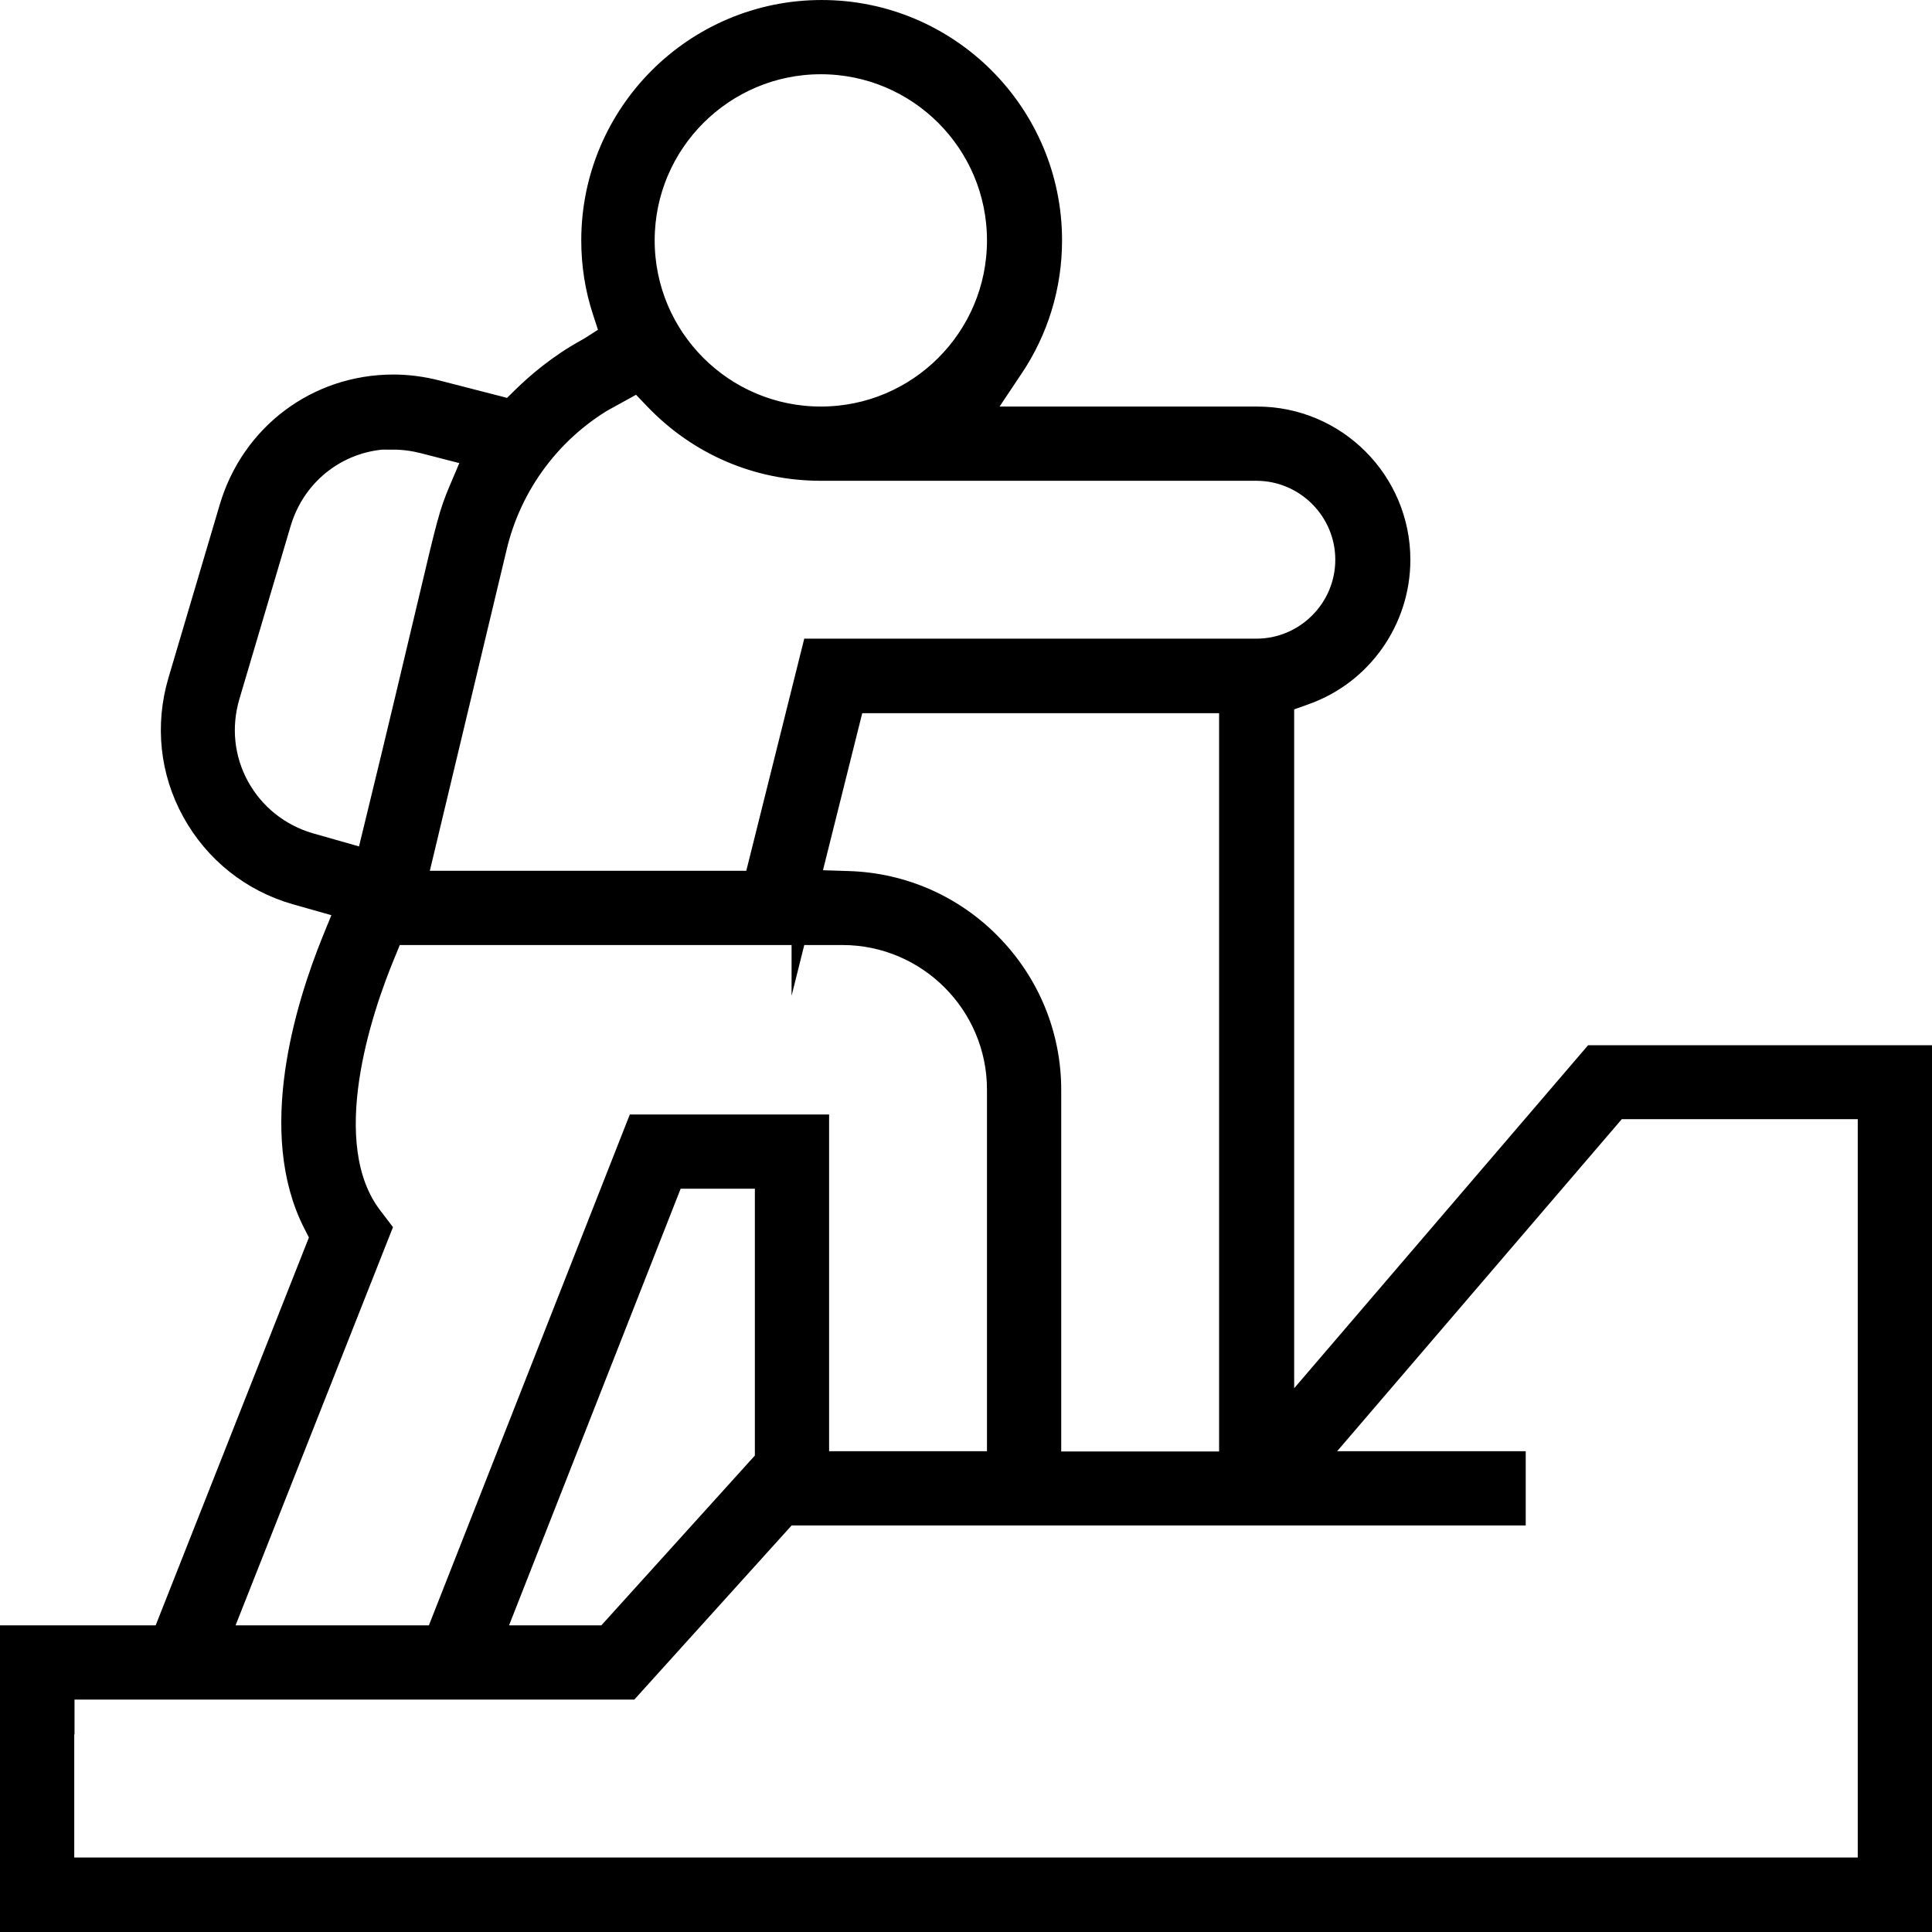
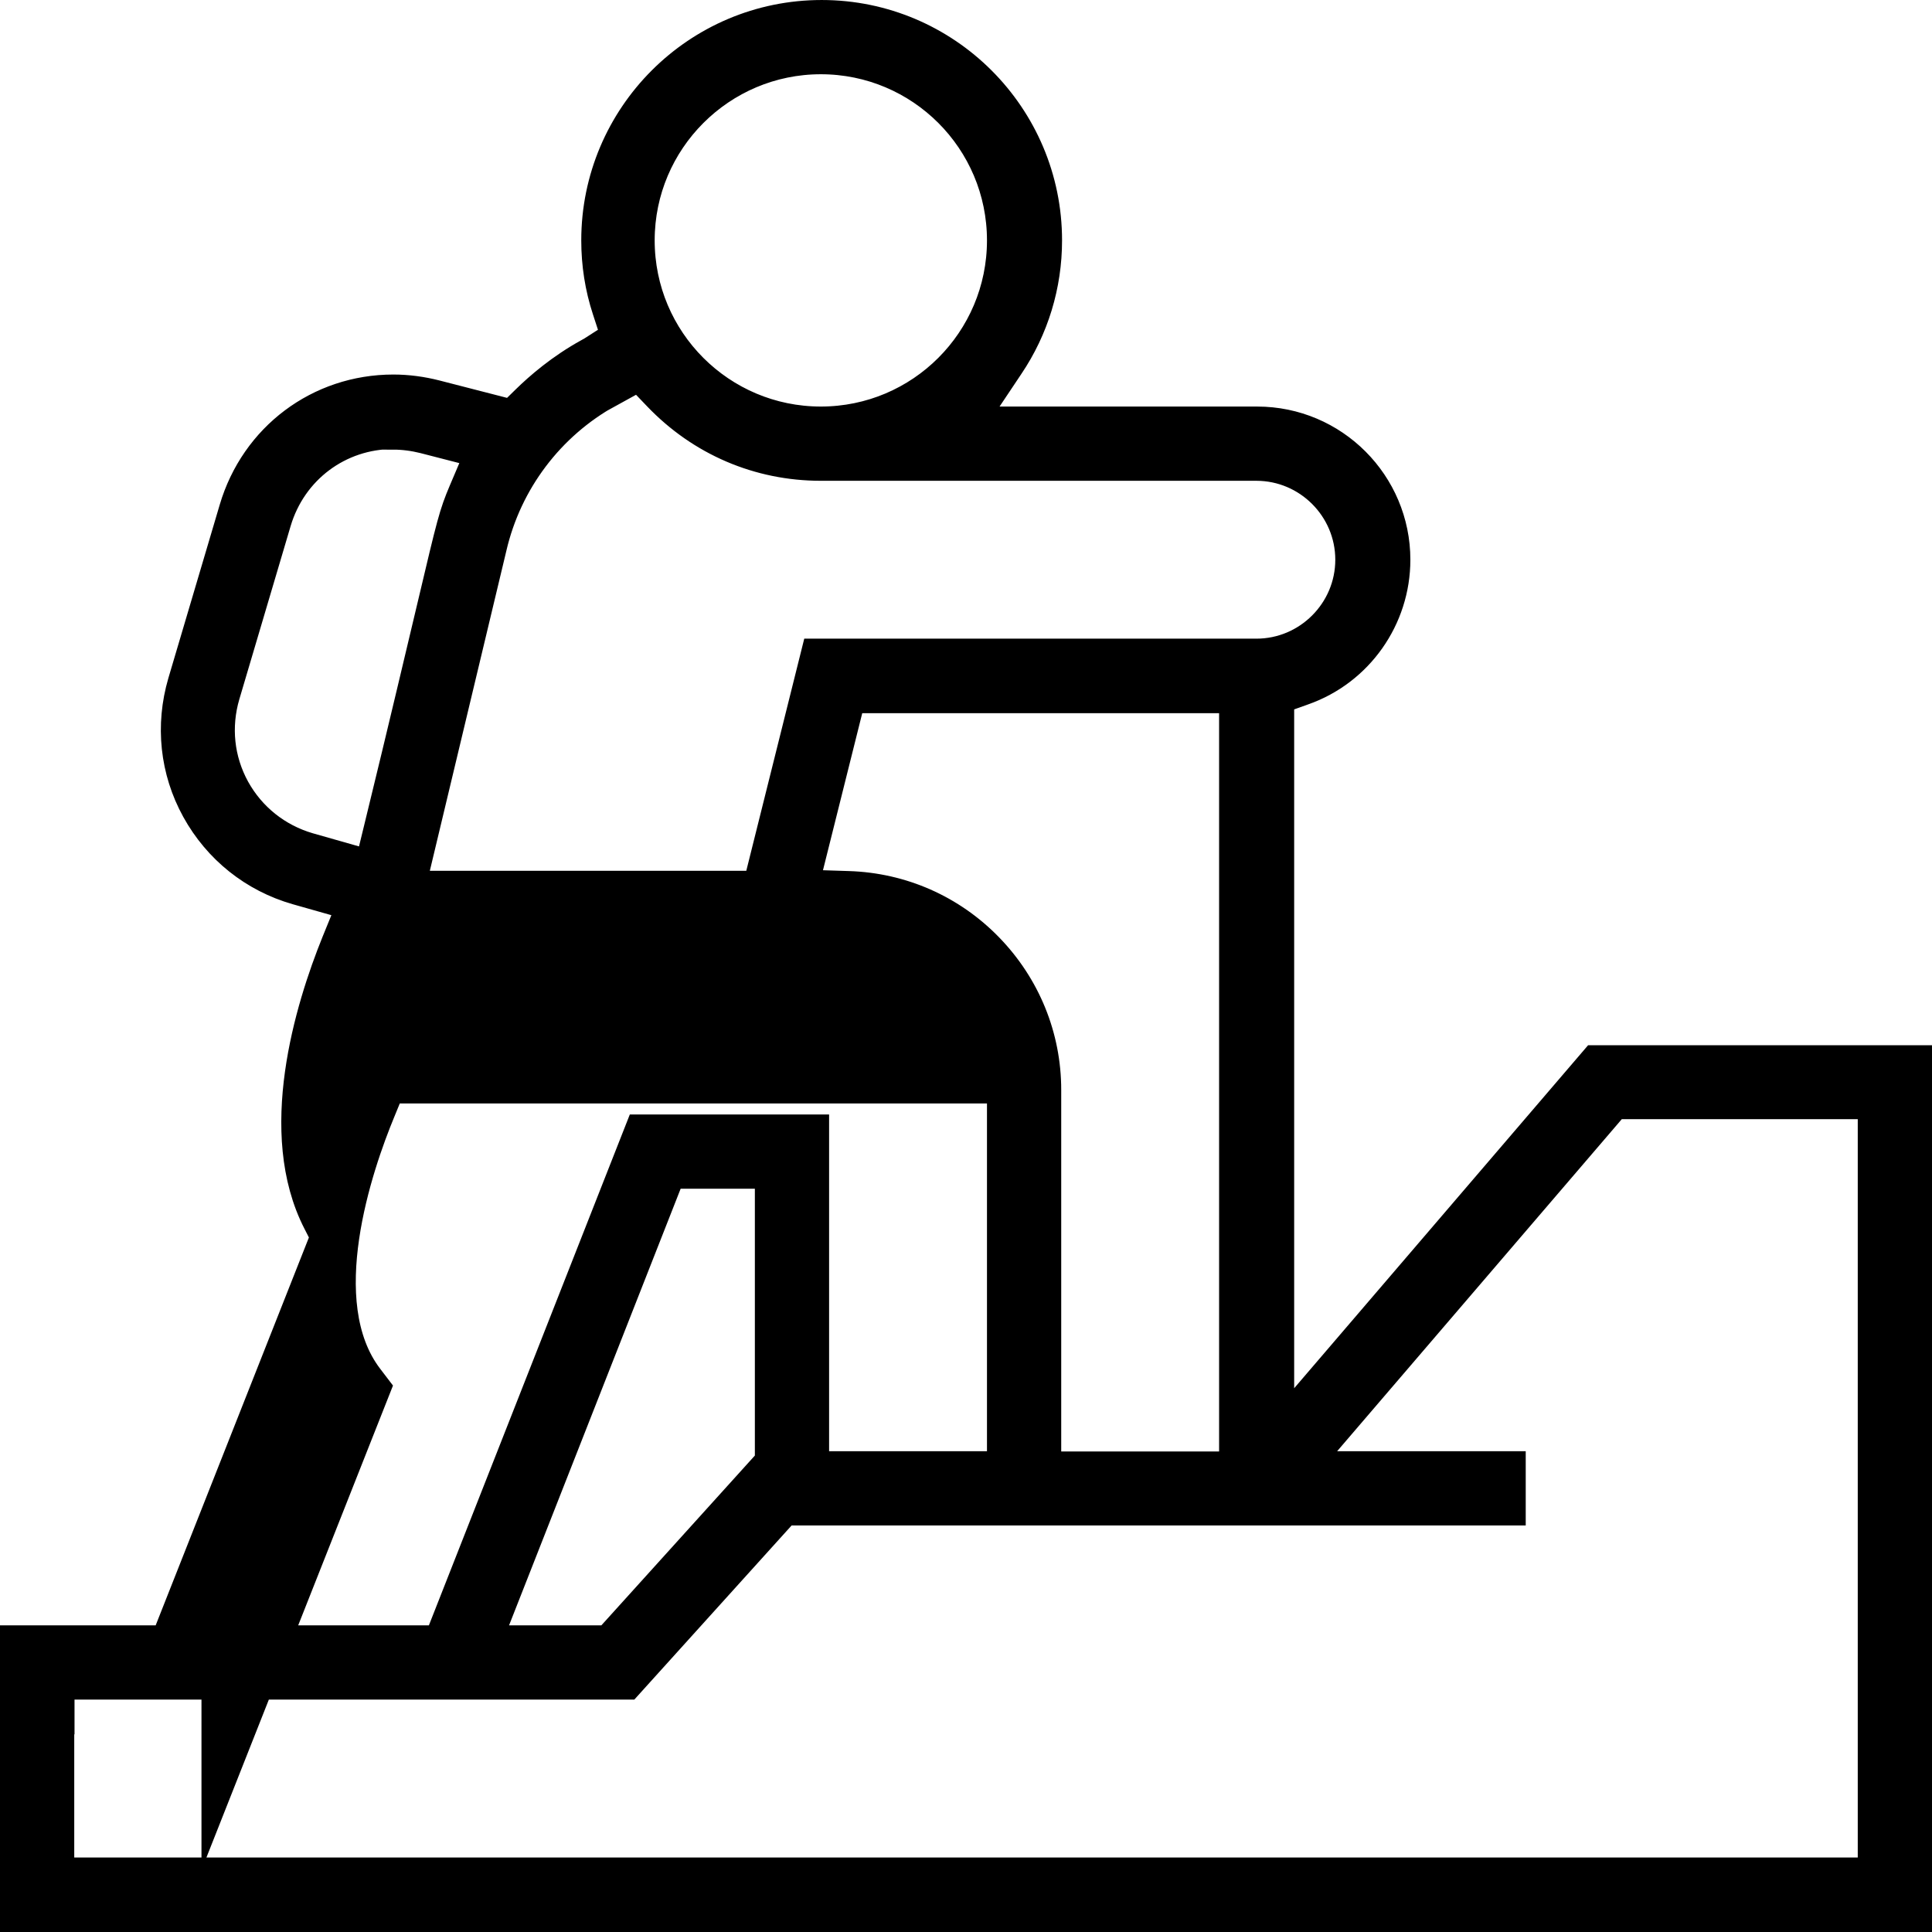
<svg xmlns="http://www.w3.org/2000/svg" id="Layer_1" data-name="Layer 1" version="1.1" viewBox="0 0 70 70">
  <defs>
    <style>
      .cls-1 {
        fill: #000;
        stroke: #000;
        stroke-miterlimit: 10;
      }
    </style>
  </defs>
-   <path class="cls-1" d="M.5,69.5v-10.11h5.48l5.76-14.58-.26-.51c-1.68-3.26-.3-7.77.67-10.17l.53-1.3-1.94-.55c-1.57-.45-2.87-1.49-3.66-2.92-.79-1.43-.96-3.08-.5-4.65l1.86-6.28c.77-2.61,3.1-4.36,5.81-4.36.52,0,1.04.07,1.55.2l2.72.7.51-.5c.48-.47,1.26-1.15,2.28-1.71.07-.04.12-.07.14-.08l.81-.52-.3-.92c-.27-.82-.4-1.67-.4-2.53,0-4.53,3.68-8.21,8.21-8.21s8.21,3.68,8.21,8.21c0,1.63-.48,3.21-1.39,4.56l-1.31,1.96h10.27c2.79,0,5.05,2.27,5.05,5.05,0,2.14-1.35,4.06-3.37,4.77l-.84.3v26.3l11.38-13.28h11.75v31.14H.5ZM2.19,62.34v5.46h65.62v-27.75h-9.28l-11.17,13.03h7.42v1.69h-26.32l-5.7,6.31H2.2v1.26ZM17.7,59.39h4.31l5.84-6.46v-10.36h-3.53l-6.61,16.82ZM7.8,59.39h8.08l7.28-18.51h6.38v12.2h6.72v-13.6c0-3.17-2.58-5.74-5.74-5.74H14.15l-.32.78c-.83,2-2.52,6.94-.45,9.64l.29.38-5.87,14.85ZM29.18,32.01l1.56.05c1.94.06,3.75.86,5.1,2.25,1.36,1.4,2.11,3.24,2.11,5.18v13.6h6.72v-27.75h-13.82l-1.67,6.68ZM22.07,14.26c-2.13,1.18-3.66,3.21-4.21,5.58l-2.92,12.21h12.49l2.1-8.41h15.99c1.85,0,3.36-1.51,3.36-3.36s-1.51-3.36-3.36-3.36h-15.78c-2.26,0-4.36-.9-5.93-2.54l-.67-.7-1.07.59ZM14.25,15.77c-1.95,0-3.64,1.26-4.2,3.15l-1.86,6.28c-.33,1.13-.21,2.32.36,3.36.57,1.03,1.51,1.78,2.64,2.11l2.18.62.31-1.27c.96-3.93,1.55-6.46,1.95-8.13.7-2.96.77-3.26,1.13-4.11l.57-1.34-1.98-.51c-.36-.09-.74-.14-1.11-.14ZM29.74,2.19c-3.59,0-6.52,2.92-6.52,6.52s2.92,6.52,6.52,6.52,6.52-2.92,6.52-6.52-2.92-6.52-6.52-6.52Z" />
+   <path class="cls-1" d="M.5,69.5v-10.11h5.48l5.76-14.58-.26-.51c-1.68-3.26-.3-7.77.67-10.17l.53-1.3-1.94-.55c-1.57-.45-2.87-1.49-3.66-2.92-.79-1.43-.96-3.08-.5-4.65l1.86-6.28c.77-2.61,3.1-4.36,5.81-4.36.52,0,1.04.07,1.55.2l2.72.7.51-.5c.48-.47,1.26-1.15,2.28-1.71.07-.04.12-.07.14-.08l.81-.52-.3-.92c-.27-.82-.4-1.67-.4-2.53,0-4.53,3.68-8.21,8.21-8.21s8.21,3.68,8.21,8.21c0,1.63-.48,3.21-1.39,4.56l-1.31,1.96h10.27c2.79,0,5.05,2.27,5.05,5.05,0,2.14-1.35,4.06-3.37,4.77l-.84.3v26.3l11.38-13.28h11.75v31.14H.5ZM2.19,62.34v5.46h65.62v-27.75h-9.28l-11.17,13.03h7.42v1.69h-26.32l-5.7,6.31H2.2v1.26ZM17.7,59.39h4.31l5.84-6.46v-10.36h-3.53l-6.61,16.82ZM7.8,59.39h8.08l7.28-18.51h6.38v12.2h6.72v-13.6H14.15l-.32.78c-.83,2-2.52,6.94-.45,9.64l.29.38-5.87,14.85ZM29.18,32.01l1.56.05c1.94.06,3.75.86,5.1,2.25,1.36,1.4,2.11,3.24,2.11,5.18v13.6h6.72v-27.75h-13.82l-1.67,6.68ZM22.07,14.26c-2.13,1.18-3.66,3.21-4.21,5.58l-2.92,12.21h12.49l2.1-8.41h15.99c1.85,0,3.36-1.51,3.36-3.36s-1.51-3.36-3.36-3.36h-15.78c-2.26,0-4.36-.9-5.93-2.54l-.67-.7-1.07.59ZM14.25,15.77c-1.95,0-3.64,1.26-4.2,3.15l-1.86,6.28c-.33,1.13-.21,2.32.36,3.36.57,1.03,1.51,1.78,2.64,2.11l2.18.62.31-1.27c.96-3.93,1.55-6.46,1.95-8.13.7-2.96.77-3.26,1.13-4.11l.57-1.34-1.98-.51c-.36-.09-.74-.14-1.11-.14ZM29.74,2.19c-3.59,0-6.52,2.92-6.52,6.52s2.92,6.52,6.52,6.52,6.52-2.92,6.52-6.52-2.92-6.52-6.52-6.52Z" />
</svg>